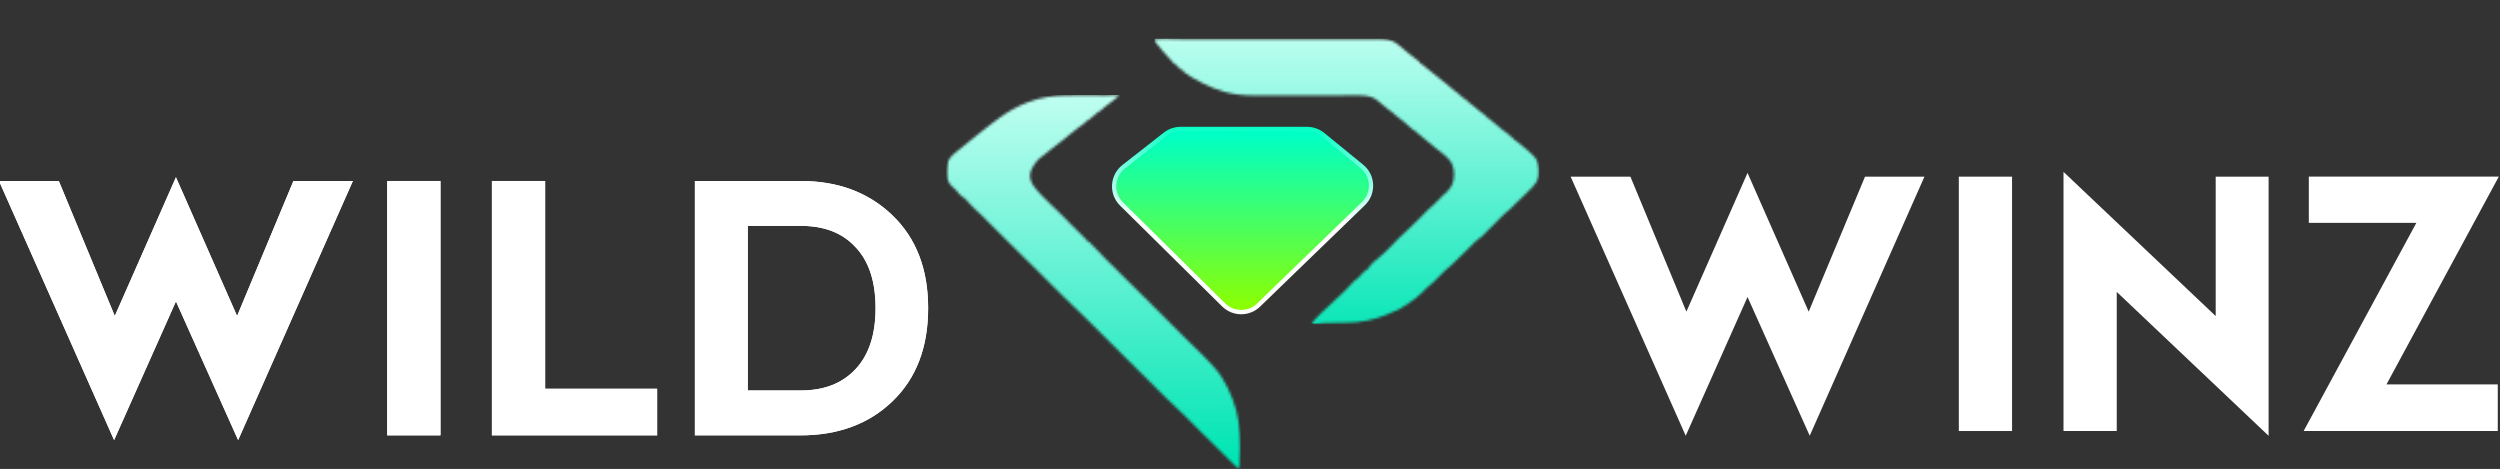
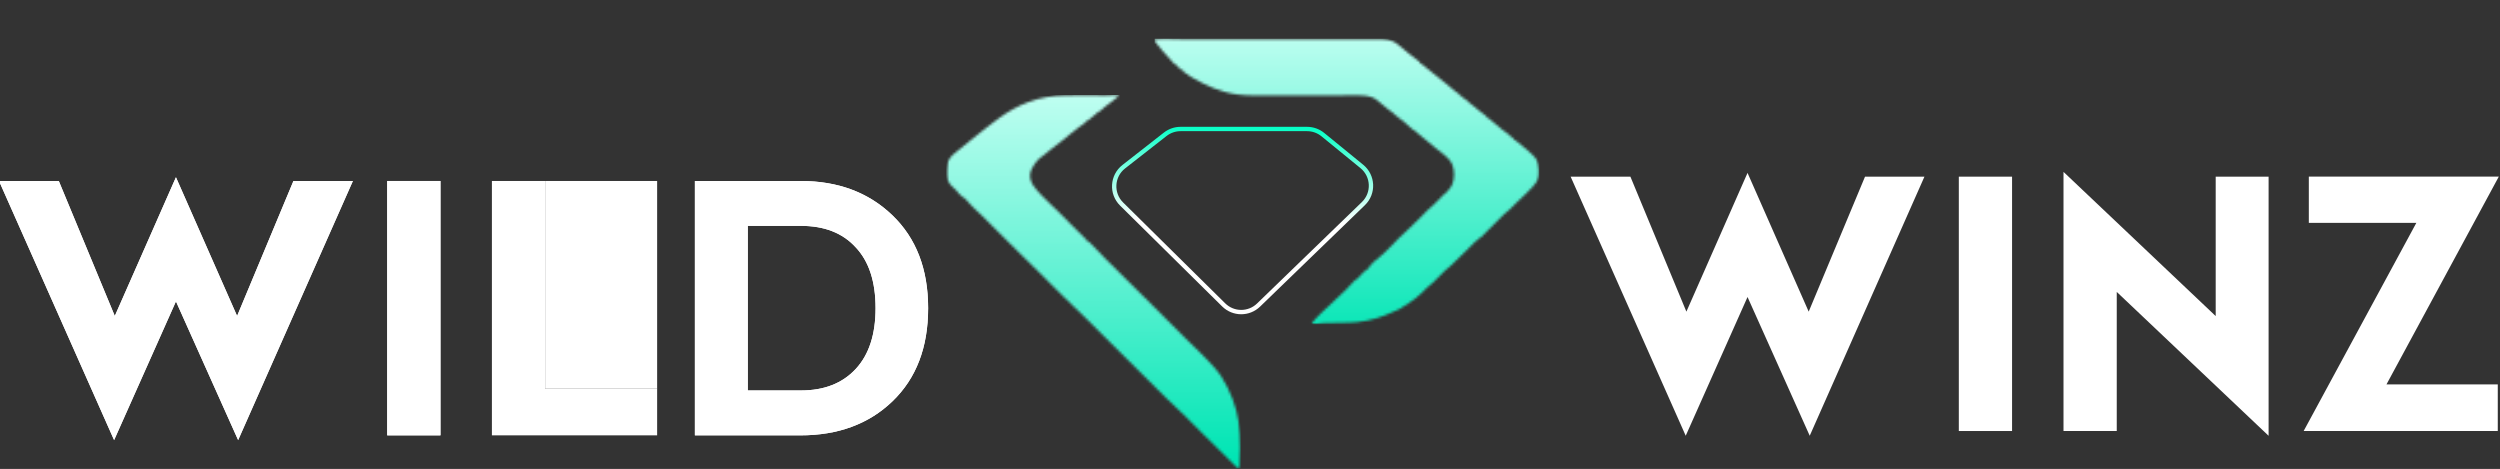
<svg xmlns="http://www.w3.org/2000/svg" width="981" height="184" viewBox="0 0 981 184" fill="none">
  <rect x="0" y="0" width="981" height="184" fill="#333333" stroke="none" />
  <g clip-path="url(#clip0_41_425)">
    <mask id="mask0_41_425" style="mask-type:luminance" maskUnits="userSpaceOnUse" x="451" y="14" width="154" height="115">
      <path d="M451.883 14.789H604.702V128.146H451.883V14.789Z" fill="white" />
    </mask>
    <g mask="url(#mask0_41_425)">
      <mask id="mask1_41_425" style="mask-type:luminance" maskUnits="userSpaceOnUse" x="453" y="15" width="151" height="113">
        <path d="M453.054 15.566C453.034 15.592 453.034 16.067 453.054 16.093C454.151 17.286 455.005 18.615 456.032 19.77C457.097 20.957 458.176 22.131 459.183 23.274C459.691 23.838 460.166 24.487 460.762 25.019C460.878 25.128 461.173 25.109 461.289 25.199C461.815 25.603 462.059 26.219 462.515 26.598C462.662 26.72 462.868 26.656 463.041 26.771C463.182 26.874 463.24 27.195 463.388 27.297C463.465 27.355 463.651 27.259 463.741 27.297C463.799 27.323 463.85 27.606 463.914 27.651C463.998 27.702 464.177 27.612 464.267 27.651C464.505 27.76 464.607 28.401 464.794 28.523C465.294 28.857 465.942 28.966 466.193 29.223C466.206 29.242 466.366 29.576 466.366 29.576C466.995 30.012 467.746 30.391 468.471 30.801C473.356 33.587 479.018 36.218 485.635 37.103C489.288 37.597 493.864 37.456 498.595 37.456C508.364 37.456 515.81 37.456 525.573 37.456C529.726 37.456 535.246 36.988 538.36 38.156C539.855 38.721 541.171 39.978 542.564 41.133C543.206 41.666 543.854 42.199 544.489 42.712C545.196 43.277 545.953 43.777 546.595 44.284C547.333 44.875 547.975 45.715 548.694 46.036C548.752 46.062 548.803 46.344 548.867 46.389C548.951 46.441 549.13 46.344 549.22 46.389C549.272 46.415 549.336 46.697 549.393 46.736C549.47 46.794 549.663 46.697 549.746 46.736C549.791 46.761 549.868 47.044 549.92 47.089C550.254 47.371 550.51 47.487 550.799 47.615C550.985 47.699 551.351 48.193 551.499 48.315C552.552 49.187 553.502 50.188 554.477 50.939C554.548 50.997 554.74 50.901 554.824 50.939C554.882 50.965 554.939 51.247 555.004 51.292C555.081 51.344 555.26 51.254 555.35 51.292C555.401 51.312 555.472 51.6 555.523 51.639C556.249 52.223 556.846 52.711 557.455 53.217C557.802 53.513 558.129 53.789 558.502 54.097C560.453 55.669 562.539 57.517 564.458 58.999C564.799 59.256 565.171 59.417 565.511 59.699C565.659 59.821 565.716 60.097 565.864 60.225C566.044 60.379 566.358 60.398 566.564 60.572C567.957 61.74 569.253 63.081 569.889 64.602C570.768 66.694 570.858 69.973 569.889 72.309C569.491 73.272 569.022 73.869 568.489 74.408C568.335 74.562 568.284 74.773 568.136 74.934C567.61 75.518 567.045 75.922 566.384 76.513C564.831 77.899 563.579 79.619 562.18 80.71C560.556 81.993 559.099 83.546 557.802 84.913C555.004 87.891 551.987 90.464 549.047 93.32C546.364 95.932 543.944 98.8 541.338 100.854C540.144 101.791 538.719 103.004 537.833 104.005C537.557 104.319 537.435 104.73 537.134 105.057C536.877 105.333 536.537 105.68 536.261 105.93C535.914 106.245 535.522 106.341 535.208 106.63C534.29 107.464 533.552 108.555 532.756 109.261C532.473 109.511 532.011 109.678 531.703 109.96C530.529 111.038 529.534 112.354 528.378 113.464C525.804 115.909 523.847 117.764 521.369 120.119C519.905 121.505 517.826 123.251 516.638 124.669C516.035 125.394 516.215 124.983 515.412 126.068C515.329 126.183 514.924 126.286 514.886 126.421C514.764 126.864 515.046 126.799 515.239 126.947C515.727 127.306 517.691 126.832 519.09 126.774C523.757 126.568 528.609 126.806 532.403 126.421C538.321 125.818 542.724 124.207 546.595 122.391C547.667 121.89 548.777 121.518 549.746 120.992C549.939 120.889 550.093 120.575 550.273 120.465C550.542 120.299 550.876 120.286 551.146 120.119C551.332 119.997 551.473 119.721 551.672 119.593C551.935 119.419 552.314 119.4 552.552 119.24C552.988 118.938 553.347 118.502 553.778 118.187C554.214 117.873 554.74 117.648 555.177 117.315C556.942 115.967 558.405 114.375 559.907 112.938C560.639 112.232 561.564 111.552 562.359 110.833C563.977 109.376 565.331 107.74 566.91 106.283C567.713 105.545 568.599 104.942 569.362 104.178C571.269 102.279 573.329 100.289 575.146 98.576C576.545 97.254 578.086 95.547 579.35 94.372C579.478 94.25 579.735 94.315 579.876 94.199C580.178 93.93 580.396 93.493 580.576 93.32C580.704 93.204 580.968 93.269 581.102 93.147C581.86 92.473 582.624 91.619 583.375 90.868C585.743 88.507 587.797 86.319 590.211 84.04C590.955 83.334 591.886 82.693 592.663 81.942C593.427 81.191 594.133 80.421 594.941 79.664C596.155 78.521 597.4 77.398 598.44 76.333C600.307 74.44 602.869 72.258 603.523 70.031C604.043 68.247 603.87 64.685 602.997 62.85C602.445 61.695 601.257 60.649 600.019 59.519C598.286 57.947 596.392 56.522 594.762 55.143C594.627 55.027 594.389 55.091 594.235 54.969C594.107 54.86 594.011 54.572 593.889 54.443C593.568 54.116 593.343 53.846 593.009 53.57C592.862 53.442 592.656 53.513 592.489 53.391C592.342 53.288 592.278 52.98 592.136 52.864C591.199 52.107 590.185 51.433 589.331 50.766C587.502 49.335 585.718 47.788 584.081 46.389C583.94 46.267 583.683 46.325 583.554 46.21C583.413 46.088 583.336 45.825 583.201 45.69C582.906 45.375 582.662 45.093 582.328 44.811C582.181 44.689 581.969 44.753 581.802 44.637C581.654 44.535 581.597 44.227 581.449 44.111C581.301 43.989 581.096 44.053 580.923 43.938C580.781 43.835 580.717 43.527 580.576 43.412C580.422 43.29 580.217 43.354 580.05 43.238C579.902 43.136 579.844 42.821 579.697 42.712C579.626 42.654 579.434 42.751 579.35 42.712C579.292 42.687 579.235 42.404 579.177 42.359C578.329 41.756 577.649 41.217 576.898 40.607C576.263 40.094 575.749 39.529 575.146 39.035C575.011 38.919 574.748 38.958 574.619 38.855C574.472 38.74 574.414 38.451 574.266 38.329C574.119 38.207 573.913 38.278 573.746 38.156C573.599 38.053 573.535 37.752 573.393 37.63C573.246 37.508 573.034 37.572 572.867 37.456C572.719 37.354 572.662 37.046 572.52 36.93C571.776 36.34 570.819 35.653 570.242 35.178C569.42 34.511 568.746 33.888 567.963 33.253C565.614 31.353 563.316 29.479 560.78 27.477C560.248 27.054 559.606 26.54 559.028 26.072C558.675 25.789 558.174 25.385 557.982 25.199C557.699 24.93 557.327 24.865 557.102 24.673C556.961 24.551 557.045 24.307 556.929 24.147C556.833 24.005 556.531 23.916 556.403 23.794C555.806 23.255 555.177 22.825 554.65 22.395C554.188 22.016 553.534 21.612 553.251 21.342C552.905 21.021 552.648 20.867 552.372 20.643C551.55 19.969 550.863 19.372 550.1 18.717C548.835 17.646 547.59 16.619 546.242 16.093C544.175 15.278 541.351 15.393 538.36 15.393C513.686 15.393 488.832 15.393 464.614 15.393C460.807 15.393 456.898 15.124 453.233 15.393C453.034 15.406 453.143 15.451 453.054 15.566Z" fill="white" />
      </mask>
      <g mask="url(#mask1_41_425)">
        <path d="M453.039 15.117V127.3H604.048V15.117H453.039Z" fill="url(#paint0_linear_41_425)" />
      </g>
    </g>
    <mask id="mask2_41_425" style="mask-type:luminance" maskUnits="userSpaceOnUse" x="437" y="49" width="102" height="75">
      <path d="M437.094 49.289H538.973V123.218H437.094V49.289Z" fill="white" />
    </mask>
    <g mask="url(#mask2_41_425)">
      <mask id="mask3_41_425" style="mask-type:luminance" maskUnits="userSpaceOnUse" x="437" y="50" width="101" height="73">
-         <path d="M534.383 65.314L519.08 52.826C517.334 51.401 515.152 50.625 512.899 50.625H463.256C461.073 50.625 458.955 51.357 457.235 52.698L440.963 65.424C436.322 69.049 435.924 75.929 440.116 80.068L480.182 119.651C483.963 123.379 490.029 123.411 493.848 119.721L534.999 79.901C539.203 75.839 538.914 69.011 534.383 65.314Z" fill="white" />
-       </mask>
+         </mask>
      <g mask="url(#mask3_41_425)">
        <path d="M435.93 50.625V123.411H539.208V50.625H435.93Z" fill="url(#paint1_linear_41_425)" />
      </g>
    </g>
    <path d="M534.383 65.307L519.08 52.818C517.334 51.394 515.152 50.617 512.899 50.617H463.256C461.073 50.617 458.955 51.349 457.235 52.69L440.963 65.416C436.322 69.042 435.924 75.921 440.116 80.06L480.182 119.643C483.963 123.371 490.029 123.403 493.848 119.713L534.999 79.893C539.203 75.831 538.914 69.003 534.383 65.307Z" stroke="url(#paint2_linear_41_425)" stroke-width="1.706" stroke-linecap="round" />
    <mask id="mask4_41_425" style="mask-type:luminance" maskUnits="userSpaceOnUse" x="371" y="36" width="118" height="148">
      <path d="M371.367 36.141H488.036V183.78H371.367V36.141Z" fill="white" />
    </mask>
    <g mask="url(#mask4_41_425)">
      <mask id="mask5_41_425" style="mask-type:luminance" maskUnits="userSpaceOnUse" x="371" y="37" width="116" height="148">
        <path d="M418.902 37.451C418.87 37.451 418.844 37.451 418.812 37.451C418.786 37.451 418.754 37.451 418.729 37.451C418.697 37.451 418.664 37.451 418.639 37.451C418.607 37.451 418.581 37.451 418.549 37.451C415.795 37.451 413.202 37.682 410.75 38.112C408.298 38.536 405.987 39.164 403.786 39.967C401.59 40.762 399.504 41.731 397.502 42.842C395.505 43.946 393.599 45.197 391.75 46.557C390.409 47.546 389.112 48.528 387.848 49.509C386.577 50.491 385.332 51.473 384.099 52.461C382.867 53.443 381.641 54.438 380.415 55.433C379.182 56.434 377.944 57.441 376.685 58.468C376.223 58.84 375.755 59.206 375.299 59.572C374.843 59.944 374.407 60.31 373.996 60.676C373.592 61.048 373.219 61.426 372.905 61.812C372.584 62.203 372.321 62.601 372.135 63.018C371.98 63.358 371.839 63.846 371.724 64.417C371.602 64.988 371.512 65.643 371.454 66.317C371.39 66.984 371.371 67.677 371.39 68.319C371.416 68.954 371.48 69.544 371.608 70.026C371.653 70.199 371.717 70.379 371.801 70.571C371.884 70.764 371.98 70.956 372.096 71.155C372.205 71.354 372.321 71.547 372.449 71.746C372.571 71.938 372.706 72.124 372.834 72.304C372.95 72.458 373.078 72.612 373.213 72.753C373.354 72.901 373.495 73.042 373.649 73.183C373.797 73.318 373.951 73.459 374.112 73.607C374.266 73.748 374.426 73.895 374.587 74.049C374.837 74.3 375.087 74.576 375.338 74.858C375.594 75.134 375.851 75.423 376.101 75.705C376.352 75.988 376.602 76.263 376.846 76.52C377.09 76.77 377.327 77.008 377.565 77.207C377.61 77.245 377.661 77.271 377.719 77.297C377.777 77.329 377.841 77.348 377.905 77.374C377.969 77.393 378.033 77.419 378.098 77.444C378.155 77.476 378.213 77.508 378.264 77.553C378.566 77.829 378.855 78.118 379.144 78.42C379.439 78.721 379.722 79.036 380.01 79.35C380.299 79.665 380.588 79.986 380.877 80.3C381.166 80.621 381.461 80.929 381.763 81.231C382.084 81.552 382.411 81.866 382.738 82.174C383.059 82.482 383.38 82.784 383.695 83.079C384.016 83.368 384.317 83.656 384.613 83.932C384.908 84.208 385.184 84.478 385.447 84.734C387.405 86.698 389.279 88.566 391.096 90.382C392.912 92.192 394.677 93.95 396.423 95.683C398.169 97.415 399.902 99.129 401.648 100.849C403.401 102.575 405.166 104.314 406.989 106.098C407.586 106.688 408.183 107.279 408.78 107.869C409.376 108.466 409.973 109.063 410.577 109.666C411.174 110.269 411.771 110.873 412.368 111.476C412.971 112.079 413.568 112.682 414.171 113.279C415.41 114.518 416.662 115.743 417.907 116.963C419.152 118.176 420.398 119.376 421.63 120.563C422.856 121.744 424.069 122.918 425.257 124.067C426.438 125.222 427.599 126.351 428.71 127.468C431.046 129.798 433.396 132.14 435.758 134.489C438.126 136.837 440.508 139.199 442.902 141.567C445.296 143.942 447.71 146.329 450.13 148.735C452.556 151.142 454.989 153.568 457.434 156.013C458.557 157.129 459.771 158.259 461.016 159.42C462.267 160.575 463.545 161.769 464.797 163.014C465.978 164.201 467.281 165.498 468.532 166.755C469.784 168.007 470.991 169.213 471.973 170.195C473.879 172.101 476.062 174.238 478.25 176.382C480.439 178.525 482.641 180.681 484.586 182.632C484.81 182.85 485.022 183.146 485.221 183.415C485.427 183.678 485.626 183.916 485.812 184.031C485.805 184.025 485.927 184.063 486.03 184.108C486.139 184.153 486.229 184.198 486.165 184.204C486.351 184.179 486.421 183.685 486.454 183.049C486.486 182.42 486.479 181.644 486.511 181.053C486.736 177.415 486.73 173.725 486.498 170.291C486.267 166.865 485.805 163.694 485.112 161.089C484.303 158.06 483.116 154.935 481.691 152.079C480.272 149.217 478.616 146.618 476.883 144.628C474.919 142.376 472.859 140.277 470.785 138.236C468.718 136.196 466.632 134.213 464.617 132.198C462.563 130.138 460.451 128.026 458.352 125.934C456.259 123.836 454.173 121.757 452.184 119.761C449.122 116.7 446.002 113.626 442.883 110.552C439.77 107.484 436.656 104.417 433.614 101.375C432.568 100.322 431.553 99.225 430.546 98.153C429.538 97.075 428.53 96.023 427.484 95.067C427.356 94.951 427.208 94.88 427.047 94.803C426.893 94.726 426.739 94.656 426.611 94.54C426.483 94.438 426.373 94.284 426.264 94.123C426.155 93.963 426.04 93.796 425.905 93.668C424.05 91.877 422.24 90.067 420.443 88.251C418.645 86.442 416.861 84.619 415.044 82.809C414.114 81.872 413.067 80.916 411.995 79.909C410.923 78.901 409.813 77.836 408.741 76.681C407.72 75.583 406.565 74.409 405.673 73.106C404.781 71.803 404.152 70.385 404.184 68.8C404.203 67.998 404.466 67.138 404.813 66.362C405.159 65.585 405.589 64.892 405.936 64.423C406.251 64.006 406.565 63.589 406.886 63.204C407.207 62.813 407.534 62.453 407.868 62.145C408.054 61.966 408.266 61.824 408.478 61.69C408.69 61.555 408.901 61.42 409.094 61.266C410.346 60.258 411.617 59.219 412.881 58.205C414.146 57.191 415.404 56.209 416.623 55.317C416.957 55.073 417.252 54.829 417.541 54.598C417.824 54.361 418.093 54.136 418.376 53.912C418.87 53.527 419.358 53.103 419.826 52.705C420.301 52.301 420.757 51.929 421.181 51.633C421.54 51.383 421.829 51.152 422.105 50.921C422.375 50.697 422.631 50.472 422.927 50.234C423.344 49.907 423.774 49.618 424.185 49.336C424.602 49.054 425.006 48.778 425.385 48.483C425.584 48.329 425.751 48.142 425.918 47.95C426.078 47.764 426.245 47.578 426.431 47.437C426.534 47.353 426.662 47.308 426.784 47.257C426.906 47.212 427.028 47.167 427.131 47.084C427.439 46.846 427.734 46.602 428.023 46.371C428.318 46.134 428.601 45.903 428.883 45.685C429.185 45.447 429.48 45.184 429.75 44.934C430.019 44.684 430.263 44.452 430.462 44.279C430.552 44.202 430.674 44.157 430.796 44.112C430.924 44.067 431.053 44.016 431.162 43.933C431.489 43.669 431.778 43.432 432.067 43.201C432.349 42.976 432.625 42.752 432.914 42.527C433.004 42.457 433.081 42.367 433.165 42.277C433.248 42.181 433.331 42.084 433.441 42.007C434.192 41.423 435.039 40.794 435.867 40.166C436.689 39.543 437.497 38.914 438.171 38.324C438.306 38.208 438.524 38.086 438.71 37.964C438.89 37.849 439.044 37.727 439.044 37.624C439.044 37.515 438.993 37.489 438.929 37.483C438.858 37.477 438.768 37.489 438.691 37.451C438.415 37.303 437.561 37.303 436.592 37.342C435.617 37.374 434.532 37.451 433.787 37.451C431.367 37.451 428.395 37.413 425.655 37.4C422.914 37.38 420.404 37.38 418.902 37.451Z" fill="white" />
      </mask>
      <g mask="url(#mask5_41_425)">
        <path d="M371.367 37.305V183.782H486.733V37.305H371.367Z" fill="url(#paint3_linear_41_425)" />
        <path d="M371.367 37.305V183.782H486.733V37.305H371.367Z" fill="url(#paint4_linear_41_425)" />
      </g>
    </g>
    <path d="M272.672 170.832V71.016H314.195C328.843 71.016 340.846 75.508 350.185 84.492C359.538 93.477 364.204 105.625 364.204 120.924C364.204 136.313 359.538 148.499 350.185 157.484C340.93 166.378 328.881 170.832 314.054 170.832H272.672ZM314.324 88.631H293.43V153.216H314.324C323.4 153.216 330.55 150.412 335.762 144.809C340.974 139.207 343.574 131.243 343.574 120.924C343.574 110.515 340.974 102.551 335.762 97.038C330.64 91.429 323.49 88.631 314.324 88.631Z" fill="white" />
    <path d="M272.672 170.832V71.016H314.195C328.843 71.016 340.846 75.508 350.185 84.492C359.538 93.477 364.204 105.625 364.204 120.924C364.204 136.313 359.538 148.499 350.185 157.484C340.93 166.378 328.881 170.832 314.054 170.832H272.672ZM314.324 88.631H293.43V153.216H314.324C323.4 153.216 330.55 150.412 335.762 144.809C340.974 139.207 343.574 131.243 343.574 120.924C343.574 110.515 340.974 102.551 335.762 97.038C330.64 91.429 323.49 88.631 314.324 88.631Z" fill="white" />
    <path d="M213.917 71.016V152.549H257.86V170.832H193.023V71.016H213.917Z" fill="white" />
-     <path d="M213.917 71.016V152.549H257.86V170.832H193.023V71.016H213.917Z" fill="white" />
+     <path d="M213.917 71.016V152.549H257.86V170.832V71.016H213.917Z" fill="white" />
    <path d="M172.839 170.832H151.945V71.016H172.839V170.832Z" fill="white" />
    <path d="M172.839 170.832H151.945V71.016H172.839V170.832Z" fill="white" />
    <path d="M69.043 69.555L93.037 124L115.143 71.018H138.469L93.447 172.695L69.043 118.256L44.773 172.695L-0.383 71.018H23.072L45.043 124L69.043 69.555Z" fill="white" />
    <path d="M69.043 69.555L93.037 124L115.143 71.018H138.469L93.447 172.695L69.043 118.256L44.773 172.695L-0.383 71.018H23.072L45.043 124L69.043 69.555Z" fill="white" />
    <path d="M980.531 69.305L936.453 150.838H980.127V169.115H903.961L948.174 87.453H905.983V69.305H980.531Z" fill="white" />
    <path d="M809.719 67.445L869.439 124.028V69.313H890.198V171.003L830.612 114.549V169.136H809.719V67.445Z" fill="white" />
    <path d="M789.534 169.13H768.641V69.32H789.534V169.13Z" fill="white" />
    <path d="M685.732 67.844L709.732 122.289L731.838 69.313H755.158L710.136 170.991L685.732 116.545L661.475 170.991L616.312 69.313H639.767L661.738 122.289L685.732 67.844Z" fill="white" />
  </g>
  <defs>
    <linearGradient id="paint0_linear_41_425" x1="487.742" y1="15.115" x2="487.742" y2="127.303" gradientUnits="userSpaceOnUse">
      <stop stop-color="#BBFEF0" />
      <stop offset="0.004" stop-color="#BAFEEF" />
      <stop offset="0.008" stop-color="#B9FEEF" />
      <stop offset="0.012" stop-color="#B9FEEF" />
      <stop offset="0.016" stop-color="#B8FDEF" />
      <stop offset="0.02" stop-color="#B7FDEE" />
      <stop offset="0.023" stop-color="#B7FDEE" />
      <stop offset="0.027" stop-color="#B6FDEE" />
      <stop offset="0.031" stop-color="#B5FDEE" />
      <stop offset="0.035" stop-color="#B5FDEE" />
      <stop offset="0.039" stop-color="#B4FDED" />
      <stop offset="0.043" stop-color="#B3FDED" />
      <stop offset="0.047" stop-color="#B3FDED" />
      <stop offset="0.051" stop-color="#B2FDED" />
      <stop offset="0.055" stop-color="#B1FCED" />
      <stop offset="0.059" stop-color="#B1FCEC" />
      <stop offset="0.062" stop-color="#B0FCEC" />
      <stop offset="0.066" stop-color="#AFFCEC" />
      <stop offset="0.07" stop-color="#AEFCEC" />
      <stop offset="0.074" stop-color="#AEFCEB" />
      <stop offset="0.078" stop-color="#ADFCEB" />
      <stop offset="0.082" stop-color="#ACFCEB" />
      <stop offset="0.086" stop-color="#ACFCEB" />
      <stop offset="0.09" stop-color="#ABFCEB" />
      <stop offset="0.094" stop-color="#AAFCEA" />
      <stop offset="0.098" stop-color="#AAFBEA" />
      <stop offset="0.102" stop-color="#A9FBEA" />
      <stop offset="0.105" stop-color="#A8FBEA" />
      <stop offset="0.109" stop-color="#A8FBEA" />
      <stop offset="0.113" stop-color="#A7FBE9" />
      <stop offset="0.117" stop-color="#A6FBE9" />
      <stop offset="0.121" stop-color="#A6FBE9" />
      <stop offset="0.125" stop-color="#A5FBE9" />
      <stop offset="0.129" stop-color="#A4FBE8" />
      <stop offset="0.133" stop-color="#A4FBE8" />
      <stop offset="0.137" stop-color="#A3FBE8" />
      <stop offset="0.141" stop-color="#A2FAE8" />
      <stop offset="0.145" stop-color="#A2FAE8" />
      <stop offset="0.148" stop-color="#A1FAE7" />
      <stop offset="0.152" stop-color="#A0FAE7" />
      <stop offset="0.156" stop-color="#A0FAE7" />
      <stop offset="0.16" stop-color="#9FFAE7" />
      <stop offset="0.164" stop-color="#9EFAE6" />
      <stop offset="0.168" stop-color="#9DFAE6" />
      <stop offset="0.172" stop-color="#9DFAE6" />
      <stop offset="0.176" stop-color="#9CFAE6" />
      <stop offset="0.18" stop-color="#9BF9E6" />
      <stop offset="0.184" stop-color="#9BF9E5" />
      <stop offset="0.188" stop-color="#9AF9E5" />
      <stop offset="0.191" stop-color="#99F9E5" />
      <stop offset="0.195" stop-color="#99F9E5" />
      <stop offset="0.199" stop-color="#98F9E5" />
      <stop offset="0.203" stop-color="#97F9E4" />
      <stop offset="0.207" stop-color="#97F9E4" />
      <stop offset="0.211" stop-color="#96F9E4" />
      <stop offset="0.215" stop-color="#95F9E4" />
      <stop offset="0.219" stop-color="#95F9E3" />
      <stop offset="0.223" stop-color="#94F8E3" />
      <stop offset="0.227" stop-color="#93F8E3" />
      <stop offset="0.23" stop-color="#93F8E3" />
      <stop offset="0.234" stop-color="#92F8E3" />
      <stop offset="0.238" stop-color="#91F8E2" />
      <stop offset="0.242" stop-color="#91F8E2" />
      <stop offset="0.246" stop-color="#90F8E2" />
      <stop offset="0.25" stop-color="#8FF8E2" />
      <stop offset="0.254" stop-color="#8FF8E2" />
      <stop offset="0.258" stop-color="#8EF8E1" />
      <stop offset="0.262" stop-color="#8DF7E1" />
      <stop offset="0.266" stop-color="#8DF7E1" />
      <stop offset="0.27" stop-color="#8CF7E1" />
      <stop offset="0.273" stop-color="#8BF7E0" />
      <stop offset="0.277" stop-color="#8AF7E0" />
      <stop offset="0.281" stop-color="#8AF7E0" />
      <stop offset="0.285" stop-color="#89F7E0" />
      <stop offset="0.289" stop-color="#88F7E0" />
      <stop offset="0.293" stop-color="#88F7DF" />
      <stop offset="0.297" stop-color="#87F7DF" />
      <stop offset="0.301" stop-color="#86F7DF" />
      <stop offset="0.305" stop-color="#86F6DF" />
      <stop offset="0.309" stop-color="#85F6DE" />
      <stop offset="0.312" stop-color="#84F6DE" />
      <stop offset="0.316" stop-color="#84F6DE" />
      <stop offset="0.32" stop-color="#83F6DE" />
      <stop offset="0.324" stop-color="#82F6DE" />
      <stop offset="0.328" stop-color="#82F6DD" />
      <stop offset="0.332" stop-color="#81F6DD" />
      <stop offset="0.336" stop-color="#80F6DD" />
      <stop offset="0.34" stop-color="#80F6DD" />
      <stop offset="0.344" stop-color="#7FF6DD" />
      <stop offset="0.348" stop-color="#7EF5DC" />
      <stop offset="0.352" stop-color="#7EF5DC" />
      <stop offset="0.355" stop-color="#7DF5DC" />
      <stop offset="0.359" stop-color="#7CF5DC" />
      <stop offset="0.363" stop-color="#7CF5DB" />
      <stop offset="0.367" stop-color="#7BF5DB" />
      <stop offset="0.371" stop-color="#7AF5DB" />
      <stop offset="0.375" stop-color="#79F5DB" />
      <stop offset="0.379" stop-color="#79F5DB" />
      <stop offset="0.383" stop-color="#78F5DA" />
      <stop offset="0.387" stop-color="#77F4DA" />
      <stop offset="0.391" stop-color="#77F4DA" />
      <stop offset="0.395" stop-color="#76F4DA" />
      <stop offset="0.398" stop-color="#75F4DA" />
      <stop offset="0.402" stop-color="#75F4D9" />
      <stop offset="0.406" stop-color="#74F4D9" />
      <stop offset="0.41" stop-color="#73F4D9" />
      <stop offset="0.414" stop-color="#73F4D9" />
      <stop offset="0.418" stop-color="#72F4D8" />
      <stop offset="0.422" stop-color="#71F4D8" />
      <stop offset="0.426" stop-color="#71F4D8" />
      <stop offset="0.43" stop-color="#70F3D8" />
      <stop offset="0.434" stop-color="#6FF3D8" />
      <stop offset="0.438" stop-color="#6FF3D7" />
      <stop offset="0.441" stop-color="#6EF3D7" />
      <stop offset="0.445" stop-color="#6DF3D7" />
      <stop offset="0.449" stop-color="#6DF3D7" />
      <stop offset="0.453" stop-color="#6CF3D7" />
      <stop offset="0.457" stop-color="#6BF3D6" />
      <stop offset="0.461" stop-color="#6BF3D6" />
      <stop offset="0.465" stop-color="#6AF3D6" />
      <stop offset="0.469" stop-color="#69F3D6" />
      <stop offset="0.473" stop-color="#68F2D5" />
      <stop offset="0.477" stop-color="#68F2D5" />
      <stop offset="0.48" stop-color="#67F2D5" />
      <stop offset="0.484" stop-color="#66F2D5" />
      <stop offset="0.488" stop-color="#66F2D5" />
      <stop offset="0.492" stop-color="#65F2D4" />
      <stop offset="0.496" stop-color="#64F2D4" />
      <stop offset="0.5" stop-color="#64F2D4" />
      <stop offset="0.504" stop-color="#63F2D4" />
      <stop offset="0.508" stop-color="#62F2D3" />
      <stop offset="0.512" stop-color="#62F1D3" />
      <stop offset="0.516" stop-color="#61F1D3" />
      <stop offset="0.52" stop-color="#60F1D3" />
      <stop offset="0.523" stop-color="#60F1D3" />
      <stop offset="0.527" stop-color="#5FF1D2" />
      <stop offset="0.531" stop-color="#5EF1D2" />
      <stop offset="0.535" stop-color="#5EF1D2" />
      <stop offset="0.539" stop-color="#5DF1D2" />
      <stop offset="0.543" stop-color="#5CF1D2" />
      <stop offset="0.547" stop-color="#5CF1D1" />
      <stop offset="0.551" stop-color="#5BF1D1" />
      <stop offset="0.555" stop-color="#5AF0D1" />
      <stop offset="0.559" stop-color="#5AF0D1" />
      <stop offset="0.562" stop-color="#59F0D0" />
      <stop offset="0.566" stop-color="#58F0D0" />
      <stop offset="0.57" stop-color="#57F0D0" />
      <stop offset="0.574" stop-color="#57F0D0" />
      <stop offset="0.578" stop-color="#56F0D0" />
      <stop offset="0.582" stop-color="#55F0CF" />
      <stop offset="0.586" stop-color="#55F0CF" />
      <stop offset="0.59" stop-color="#54F0CF" />
      <stop offset="0.594" stop-color="#53F0CF" />
      <stop offset="0.598" stop-color="#53F0CE" />
      <stop offset="0.602" stop-color="#52EFCE" />
      <stop offset="0.605" stop-color="#51EFCE" />
      <stop offset="0.609" stop-color="#51EFCE" />
      <stop offset="0.613" stop-color="#50EFCE" />
      <stop offset="0.617" stop-color="#4FEFCD" />
      <stop offset="0.621" stop-color="#4FEFCD" />
      <stop offset="0.625" stop-color="#4EEFCD" />
      <stop offset="0.629" stop-color="#4DEFCD" />
      <stop offset="0.633" stop-color="#4DEFCD" />
      <stop offset="0.637" stop-color="#4CEFCC" />
      <stop offset="0.641" stop-color="#4BEFCC" />
      <stop offset="0.645" stop-color="#4BEECC" />
      <stop offset="0.648" stop-color="#4AEECC" />
      <stop offset="0.652" stop-color="#49EECB" />
      <stop offset="0.656" stop-color="#48EECB" />
      <stop offset="0.66" stop-color="#48EECB" />
      <stop offset="0.664" stop-color="#47EECB" />
      <stop offset="0.668" stop-color="#46EECB" />
      <stop offset="0.672" stop-color="#46EECA" />
      <stop offset="0.676" stop-color="#45EECA" />
      <stop offset="0.68" stop-color="#44EECA" />
      <stop offset="0.684" stop-color="#44EECA" />
      <stop offset="0.688" stop-color="#43EEC9" />
      <stop offset="0.691" stop-color="#42EDC9" />
      <stop offset="0.695" stop-color="#42EDC9" />
      <stop offset="0.699" stop-color="#41EDC9" />
      <stop offset="0.703" stop-color="#40EDC9" />
      <stop offset="0.707" stop-color="#40EDC8" />
      <stop offset="0.711" stop-color="#3FEDC8" />
      <stop offset="0.715" stop-color="#3EEDC8" />
      <stop offset="0.719" stop-color="#3EEDC8" />
      <stop offset="0.723" stop-color="#3DEDC8" />
      <stop offset="0.727" stop-color="#3CEDC7" />
      <stop offset="0.73" stop-color="#3CEDC7" />
      <stop offset="0.734" stop-color="#3BECC7" />
      <stop offset="0.738" stop-color="#3AECC7" />
      <stop offset="0.742" stop-color="#39ECC6" />
      <stop offset="0.746" stop-color="#39ECC6" />
      <stop offset="0.75" stop-color="#38ECC6" />
      <stop offset="0.754" stop-color="#37ECC6" />
      <stop offset="0.758" stop-color="#37ECC6" />
      <stop offset="0.762" stop-color="#36ECC5" />
      <stop offset="0.766" stop-color="#35ECC5" />
      <stop offset="0.77" stop-color="#35ECC5" />
      <stop offset="0.773" stop-color="#34ECC5" />
      <stop offset="0.777" stop-color="#33ECC4" />
      <stop offset="0.781" stop-color="#33EBC4" />
      <stop offset="0.785" stop-color="#32EBC4" />
      <stop offset="0.789" stop-color="#31EBC4" />
      <stop offset="0.793" stop-color="#31EBC4" />
      <stop offset="0.797" stop-color="#30EBC3" />
      <stop offset="0.801" stop-color="#2FEBC3" />
      <stop offset="0.805" stop-color="#2FEBC3" />
      <stop offset="0.809" stop-color="#2EEBC3" />
      <stop offset="0.812" stop-color="#2DEBC2" />
      <stop offset="0.816" stop-color="#2DEBC2" />
      <stop offset="0.82" stop-color="#2CEBC2" />
      <stop offset="0.824" stop-color="#2BEAC2" />
      <stop offset="0.828" stop-color="#2AEAC2" />
      <stop offset="0.832" stop-color="#2AEAC1" />
      <stop offset="0.836" stop-color="#29EAC1" />
      <stop offset="0.84" stop-color="#28EAC1" />
      <stop offset="0.844" stop-color="#28EAC1" />
      <stop offset="0.848" stop-color="#27EAC1" />
      <stop offset="0.852" stop-color="#26EAC0" />
      <stop offset="0.855" stop-color="#26EAC0" />
      <stop offset="0.859" stop-color="#25EAC0" />
      <stop offset="0.863" stop-color="#24EAC0" />
      <stop offset="0.867" stop-color="#24EABF" />
      <stop offset="0.871" stop-color="#23E9BF" />
      <stop offset="0.875" stop-color="#22E9BF" />
      <stop offset="0.879" stop-color="#22E9BF" />
      <stop offset="0.883" stop-color="#21E9BF" />
      <stop offset="0.887" stop-color="#20E9BE" />
      <stop offset="0.891" stop-color="#20E9BE" />
      <stop offset="0.895" stop-color="#1FE9BE" />
      <stop offset="0.898" stop-color="#1EE9BE" />
      <stop offset="0.902" stop-color="#1EE9BD" />
      <stop offset="0.906" stop-color="#1DE9BD" />
      <stop offset="0.91" stop-color="#1CE9BD" />
      <stop offset="0.914" stop-color="#1BE8BD" />
      <stop offset="0.918" stop-color="#1BE8BD" />
      <stop offset="0.922" stop-color="#1AE8BC" />
      <stop offset="0.926" stop-color="#19E8BC" />
      <stop offset="0.93" stop-color="#19E8BC" />
      <stop offset="0.934" stop-color="#18E8BC" />
      <stop offset="0.938" stop-color="#17E8BC" />
      <stop offset="0.941" stop-color="#17E8BB" />
      <stop offset="0.945" stop-color="#16E8BB" />
      <stop offset="0.949" stop-color="#15E8BB" />
      <stop offset="0.953" stop-color="#15E8BB" />
      <stop offset="0.957" stop-color="#14E8BA" />
      <stop offset="0.961" stop-color="#13E7BA" />
      <stop offset="0.965" stop-color="#13E7BA" />
      <stop offset="0.969" stop-color="#12E7BA" />
      <stop offset="0.973" stop-color="#11E7BA" />
      <stop offset="0.977" stop-color="#11E7B9" />
      <stop offset="0.98" stop-color="#10E7B9" />
      <stop offset="0.984" stop-color="#0FE7B9" />
      <stop offset="0.988" stop-color="#0FE7B9" />
      <stop offset="0.992" stop-color="#0EE7B8" />
      <stop offset="0.996" stop-color="#0DE7B8" />
      <stop offset="1" stop-color="#0DE7B8" />
    </linearGradient>
    <linearGradient id="paint1_linear_41_425" x1="487.57" y1="50.623" x2="487.57" y2="123.412" gradientUnits="userSpaceOnUse">
      <stop stop-color="#00FFC5" />
      <stop offset="0.031" stop-color="#00FFC5" />
      <stop offset="0.035" stop-color="#01FFC4" />
      <stop offset="0.039" stop-color="#02FFC3" />
      <stop offset="0.043" stop-color="#02FFC2" />
      <stop offset="0.047" stop-color="#03FFC1" />
      <stop offset="0.051" stop-color="#03FFC0" />
      <stop offset="0.055" stop-color="#04FFC0" />
      <stop offset="0.059" stop-color="#04FFBF" />
      <stop offset="0.062" stop-color="#05FFBE" />
      <stop offset="0.066" stop-color="#06FFBD" />
      <stop offset="0.07" stop-color="#06FFBC" />
      <stop offset="0.074" stop-color="#07FFBC" />
      <stop offset="0.078" stop-color="#07FFBB" />
      <stop offset="0.082" stop-color="#08FFBA" />
      <stop offset="0.086" stop-color="#09FFB9" />
      <stop offset="0.09" stop-color="#09FFB8" />
      <stop offset="0.094" stop-color="#0AFFB8" />
      <stop offset="0.098" stop-color="#0AFFB7" />
      <stop offset="0.102" stop-color="#0BFFB6" />
      <stop offset="0.105" stop-color="#0BFFB5" />
      <stop offset="0.109" stop-color="#0CFFB4" />
      <stop offset="0.113" stop-color="#0DFFB3" />
      <stop offset="0.117" stop-color="#0DFFB3" />
      <stop offset="0.121" stop-color="#0EFFB2" />
      <stop offset="0.125" stop-color="#0EFFB1" />
      <stop offset="0.129" stop-color="#0FFFB0" />
      <stop offset="0.133" stop-color="#10FFAF" />
      <stop offset="0.137" stop-color="#10FFAF" />
      <stop offset="0.141" stop-color="#11FFAE" />
      <stop offset="0.145" stop-color="#11FFAD" />
      <stop offset="0.148" stop-color="#12FFAC" />
      <stop offset="0.152" stop-color="#12FFAB" />
      <stop offset="0.156" stop-color="#13FFAB" />
      <stop offset="0.16" stop-color="#14FFAA" />
      <stop offset="0.164" stop-color="#14FFA9" />
      <stop offset="0.168" stop-color="#15FFA8" />
      <stop offset="0.172" stop-color="#15FFA7" />
      <stop offset="0.176" stop-color="#16FFA6" />
      <stop offset="0.18" stop-color="#16FFA6" />
      <stop offset="0.184" stop-color="#17FFA5" />
      <stop offset="0.188" stop-color="#18FFA4" />
      <stop offset="0.191" stop-color="#18FFA3" />
      <stop offset="0.195" stop-color="#19FFA2" />
      <stop offset="0.199" stop-color="#19FFA2" />
      <stop offset="0.203" stop-color="#1AFFA1" />
      <stop offset="0.207" stop-color="#1BFFA0" />
      <stop offset="0.211" stop-color="#1BFF9F" />
      <stop offset="0.215" stop-color="#1CFF9E" />
      <stop offset="0.219" stop-color="#1CFF9D" />
      <stop offset="0.223" stop-color="#1DFF9D" />
      <stop offset="0.227" stop-color="#1DFF9C" />
      <stop offset="0.23" stop-color="#1EFF9B" />
      <stop offset="0.234" stop-color="#1FFF9A" />
      <stop offset="0.238" stop-color="#1FFF99" />
      <stop offset="0.242" stop-color="#20FF99" />
      <stop offset="0.246" stop-color="#20FF98" />
      <stop offset="0.25" stop-color="#21FF97" />
      <stop offset="0.254" stop-color="#22FF96" />
      <stop offset="0.258" stop-color="#22FF95" />
      <stop offset="0.262" stop-color="#23FF95" />
      <stop offset="0.266" stop-color="#23FF94" />
      <stop offset="0.27" stop-color="#24FF93" />
      <stop offset="0.273" stop-color="#24FF92" />
      <stop offset="0.277" stop-color="#25FF91" />
      <stop offset="0.281" stop-color="#26FF90" />
      <stop offset="0.285" stop-color="#26FF90" />
      <stop offset="0.289" stop-color="#27FF8F" />
      <stop offset="0.293" stop-color="#27FF8E" />
      <stop offset="0.297" stop-color="#28FF8D" />
      <stop offset="0.301" stop-color="#28FF8C" />
      <stop offset="0.305" stop-color="#29FF8C" />
      <stop offset="0.309" stop-color="#2AFF8B" />
      <stop offset="0.312" stop-color="#2AFF8A" />
      <stop offset="0.316" stop-color="#2BFF89" />
      <stop offset="0.32" stop-color="#2BFF88" />
      <stop offset="0.324" stop-color="#2CFF88" />
      <stop offset="0.328" stop-color="#2DFF87" />
      <stop offset="0.332" stop-color="#2DFF86" />
      <stop offset="0.336" stop-color="#2EFF85" />
      <stop offset="0.34" stop-color="#2EFF84" />
      <stop offset="0.344" stop-color="#2FFF83" />
      <stop offset="0.348" stop-color="#2FFF83" />
      <stop offset="0.352" stop-color="#30FF82" />
      <stop offset="0.355" stop-color="#31FF81" />
      <stop offset="0.359" stop-color="#31FF80" />
      <stop offset="0.363" stop-color="#32FF7F" />
      <stop offset="0.367" stop-color="#32FF7F" />
      <stop offset="0.371" stop-color="#33FF7E" />
      <stop offset="0.375" stop-color="#34FF7D" />
      <stop offset="0.379" stop-color="#34FF7C" />
      <stop offset="0.383" stop-color="#35FF7B" />
      <stop offset="0.387" stop-color="#35FF7B" />
      <stop offset="0.391" stop-color="#36FF7A" />
      <stop offset="0.395" stop-color="#36FF79" />
      <stop offset="0.398" stop-color="#37FF78" />
      <stop offset="0.402" stop-color="#38FF77" />
      <stop offset="0.406" stop-color="#38FF76" />
      <stop offset="0.41" stop-color="#39FF76" />
      <stop offset="0.414" stop-color="#39FF75" />
      <stop offset="0.418" stop-color="#3AFF74" />
      <stop offset="0.422" stop-color="#3BFF73" />
      <stop offset="0.426" stop-color="#3BFF72" />
      <stop offset="0.43" stop-color="#3CFF72" />
      <stop offset="0.434" stop-color="#3CFF71" />
      <stop offset="0.438" stop-color="#3DFF70" />
      <stop offset="0.441" stop-color="#3DFF6F" />
      <stop offset="0.445" stop-color="#3EFF6E" />
      <stop offset="0.449" stop-color="#3FFF6E" />
      <stop offset="0.453" stop-color="#3FFF6D" />
      <stop offset="0.457" stop-color="#40FF6C" />
      <stop offset="0.461" stop-color="#40FF6B" />
      <stop offset="0.465" stop-color="#41FF6A" />
      <stop offset="0.469" stop-color="#41FF69" />
      <stop offset="0.473" stop-color="#42FF69" />
      <stop offset="0.477" stop-color="#43FF68" />
      <stop offset="0.48" stop-color="#43FF67" />
      <stop offset="0.484" stop-color="#44FF66" />
      <stop offset="0.488" stop-color="#44FF65" />
      <stop offset="0.492" stop-color="#45FF65" />
      <stop offset="0.496" stop-color="#46FF64" />
      <stop offset="0.5" stop-color="#46FF63" />
      <stop offset="0.504" stop-color="#47FF62" />
      <stop offset="0.508" stop-color="#47FF61" />
      <stop offset="0.512" stop-color="#48FF61" />
      <stop offset="0.516" stop-color="#48FF60" />
      <stop offset="0.52" stop-color="#49FF5F" />
      <stop offset="0.523" stop-color="#4AFF5E" />
      <stop offset="0.527" stop-color="#4AFF5D" />
      <stop offset="0.531" stop-color="#4BFF5C" />
      <stop offset="0.535" stop-color="#4BFF5C" />
      <stop offset="0.539" stop-color="#4CFF5B" />
      <stop offset="0.543" stop-color="#4CFF5A" />
      <stop offset="0.547" stop-color="#4DFF59" />
      <stop offset="0.551" stop-color="#4EFF58" />
      <stop offset="0.555" stop-color="#4EFF58" />
      <stop offset="0.559" stop-color="#4FFF57" />
      <stop offset="0.562" stop-color="#4FFF56" />
      <stop offset="0.566" stop-color="#50FF55" />
      <stop offset="0.57" stop-color="#51FF54" />
      <stop offset="0.574" stop-color="#51FF54" />
      <stop offset="0.578" stop-color="#52FF53" />
      <stop offset="0.582" stop-color="#52FF52" />
      <stop offset="0.586" stop-color="#53FF51" />
      <stop offset="0.59" stop-color="#53FF50" />
      <stop offset="0.594" stop-color="#54FF4F" />
      <stop offset="0.598" stop-color="#55FF4F" />
      <stop offset="0.602" stop-color="#55FF4E" />
      <stop offset="0.605" stop-color="#56FF4D" />
      <stop offset="0.609" stop-color="#56FF4C" />
      <stop offset="0.613" stop-color="#57FF4B" />
      <stop offset="0.617" stop-color="#57FF4B" />
      <stop offset="0.621" stop-color="#58FF4A" />
      <stop offset="0.625" stop-color="#59FF49" />
      <stop offset="0.629" stop-color="#59FF48" />
      <stop offset="0.633" stop-color="#5AFF47" />
      <stop offset="0.637" stop-color="#5AFF47" />
      <stop offset="0.641" stop-color="#5BFF46" />
      <stop offset="0.645" stop-color="#5CFF45" />
      <stop offset="0.648" stop-color="#5CFF44" />
      <stop offset="0.652" stop-color="#5DFF43" />
      <stop offset="0.656" stop-color="#5DFF42" />
      <stop offset="0.66" stop-color="#5EFF42" />
      <stop offset="0.664" stop-color="#5EFF41" />
      <stop offset="0.668" stop-color="#5FFF40" />
      <stop offset="0.672" stop-color="#60FF3F" />
      <stop offset="0.676" stop-color="#60FF3E" />
      <stop offset="0.68" stop-color="#61FF3E" />
      <stop offset="0.684" stop-color="#61FF3D" />
      <stop offset="0.688" stop-color="#62FF3C" />
      <stop offset="0.691" stop-color="#62FF3B" />
      <stop offset="0.695" stop-color="#63FF3A" />
      <stop offset="0.699" stop-color="#64FF3A" />
      <stop offset="0.703" stop-color="#64FF39" />
      <stop offset="0.707" stop-color="#65FF38" />
      <stop offset="0.711" stop-color="#65FF37" />
      <stop offset="0.715" stop-color="#66FF36" />
      <stop offset="0.719" stop-color="#67FF36" />
      <stop offset="0.723" stop-color="#67FF35" />
      <stop offset="0.727" stop-color="#68FF34" />
      <stop offset="0.73" stop-color="#68FF33" />
      <stop offset="0.734" stop-color="#69FF32" />
      <stop offset="0.738" stop-color="#69FF31" />
      <stop offset="0.742" stop-color="#6AFF31" />
      <stop offset="0.746" stop-color="#6BFF30" />
      <stop offset="0.75" stop-color="#6BFF2F" />
      <stop offset="0.754" stop-color="#6CFF2E" />
      <stop offset="0.758" stop-color="#6CFF2D" />
      <stop offset="0.762" stop-color="#6DFF2D" />
      <stop offset="0.766" stop-color="#6DFF2C" />
      <stop offset="0.77" stop-color="#6EFF2B" />
      <stop offset="0.773" stop-color="#6FFF2A" />
      <stop offset="0.777" stop-color="#6FFF29" />
      <stop offset="0.781" stop-color="#70FF29" />
      <stop offset="0.785" stop-color="#70FF28" />
      <stop offset="0.789" stop-color="#71FF27" />
      <stop offset="0.793" stop-color="#72FF26" />
      <stop offset="0.797" stop-color="#72FF25" />
      <stop offset="0.801" stop-color="#73FF24" />
      <stop offset="0.805" stop-color="#73FF24" />
      <stop offset="0.809" stop-color="#74FF23" />
      <stop offset="0.812" stop-color="#74FF22" />
      <stop offset="0.816" stop-color="#75FF21" />
      <stop offset="0.82" stop-color="#76FF20" />
      <stop offset="0.824" stop-color="#76FF20" />
      <stop offset="0.828" stop-color="#77FF1F" />
      <stop offset="0.832" stop-color="#77FF1E" />
      <stop offset="0.836" stop-color="#78FF1D" />
      <stop offset="0.84" stop-color="#78FF1C" />
      <stop offset="0.844" stop-color="#79FF1C" />
      <stop offset="0.848" stop-color="#7AFF1B" />
      <stop offset="0.852" stop-color="#7AFF1A" />
      <stop offset="0.855" stop-color="#7BFF19" />
      <stop offset="0.859" stop-color="#7BFF18" />
      <stop offset="0.863" stop-color="#7CFF18" />
      <stop offset="0.867" stop-color="#7DFF17" />
      <stop offset="0.871" stop-color="#7DFF16" />
      <stop offset="0.875" stop-color="#7EFF15" />
      <stop offset="0.879" stop-color="#7EFF14" />
      <stop offset="0.883" stop-color="#7FFF13" />
      <stop offset="0.887" stop-color="#7FFF13" />
      <stop offset="0.891" stop-color="#80FF12" />
      <stop offset="0.895" stop-color="#81FF11" />
      <stop offset="0.898" stop-color="#81FF10" />
      <stop offset="0.902" stop-color="#82FF0F" />
      <stop offset="0.906" stop-color="#82FF0F" />
      <stop offset="0.91" stop-color="#83FF0E" />
      <stop offset="0.914" stop-color="#83FF0D" />
      <stop offset="0.918" stop-color="#84FF0C" />
      <stop offset="0.922" stop-color="#85FF0B" />
      <stop offset="0.926" stop-color="#85FF0B" />
      <stop offset="0.93" stop-color="#86FF0A" />
      <stop offset="0.934" stop-color="#86FF09" />
      <stop offset="0.938" stop-color="#87FF08" />
      <stop offset="0.941" stop-color="#88FF07" />
      <stop offset="0.945" stop-color="#88FF06" />
      <stop offset="0.949" stop-color="#89FF06" />
      <stop offset="0.953" stop-color="#89FF05" />
      <stop offset="0.957" stop-color="#8AFF04" />
      <stop offset="0.961" stop-color="#8AFF03" />
      <stop offset="0.965" stop-color="#8BFF02" />
      <stop offset="0.969" stop-color="#8CFF02" />
      <stop offset="1" stop-color="#8CFF01" />
    </linearGradient>
    <linearGradient id="paint2_linear_41_425" x1="486.854" y1="125.765" x2="488.276" y2="48.255" gradientUnits="userSpaceOnUse">
      <stop stop-color="white" />
      <stop offset="0.025" stop-color="white" />
      <stop offset="0.5" stop-color="white" />
      <stop offset="0.504" stop-color="#FDFFFF" />
      <stop offset="0.508" stop-color="#FBFFFE" />
      <stop offset="0.512" stop-color="#F9FFFE" />
      <stop offset="0.516" stop-color="#F7FFFD" />
      <stop offset="0.52" stop-color="#F5FFFD" />
      <stop offset="0.523" stop-color="#F3FFFC" />
      <stop offset="0.527" stop-color="#F1FFFC" />
      <stop offset="0.531" stop-color="#EFFFFB" />
      <stop offset="0.535" stop-color="#EDFFFB" />
      <stop offset="0.539" stop-color="#EBFFFA" />
      <stop offset="0.543" stop-color="#E9FFFA" />
      <stop offset="0.547" stop-color="#E7FFF9" />
      <stop offset="0.551" stop-color="#E5FFF9" />
      <stop offset="0.555" stop-color="#E3FFF9" />
      <stop offset="0.559" stop-color="#E1FFF8" />
      <stop offset="0.562" stop-color="#DFFFF8" />
      <stop offset="0.566" stop-color="#DDFFF7" />
      <stop offset="0.57" stop-color="#DBFFF7" />
      <stop offset="0.574" stop-color="#D9FFF6" />
      <stop offset="0.578" stop-color="#D7FFF6" />
      <stop offset="0.582" stop-color="#D5FFF5" />
      <stop offset="0.586" stop-color="#D3FFF5" />
      <stop offset="0.59" stop-color="#D1FFF4" />
      <stop offset="0.594" stop-color="#CFFFF4" />
      <stop offset="0.598" stop-color="#CDFFF3" />
      <stop offset="0.602" stop-color="#CBFFF3" />
      <stop offset="0.605" stop-color="#C9FFF3" />
      <stop offset="0.609" stop-color="#C7FFF2" />
      <stop offset="0.613" stop-color="#C5FFF2" />
      <stop offset="0.617" stop-color="#C3FFF1" />
      <stop offset="0.621" stop-color="#C1FFF1" />
      <stop offset="0.625" stop-color="#BFFFF0" />
      <stop offset="0.629" stop-color="#BDFFF0" />
      <stop offset="0.633" stop-color="#BBFFEF" />
      <stop offset="0.637" stop-color="#B8FFEF" />
      <stop offset="0.641" stop-color="#B6FFEE" />
      <stop offset="0.645" stop-color="#B4FFEE" />
      <stop offset="0.648" stop-color="#B2FFED" />
      <stop offset="0.652" stop-color="#B0FFED" />
      <stop offset="0.656" stop-color="#AEFFED" />
      <stop offset="0.66" stop-color="#ACFFEC" />
      <stop offset="0.664" stop-color="#AAFFEC" />
      <stop offset="0.668" stop-color="#A8FFEB" />
      <stop offset="0.672" stop-color="#A6FFEB" />
      <stop offset="0.676" stop-color="#A4FFEA" />
      <stop offset="0.68" stop-color="#A2FFEA" />
      <stop offset="0.684" stop-color="#A0FFE9" />
      <stop offset="0.688" stop-color="#9EFFE9" />
      <stop offset="0.691" stop-color="#9CFFE8" />
      <stop offset="0.695" stop-color="#9AFFE8" />
      <stop offset="0.699" stop-color="#98FFE7" />
      <stop offset="0.703" stop-color="#96FFE7" />
      <stop offset="0.707" stop-color="#94FFE7" />
      <stop offset="0.711" stop-color="#92FFE6" />
      <stop offset="0.715" stop-color="#90FFE6" />
      <stop offset="0.719" stop-color="#8EFFE5" />
      <stop offset="0.723" stop-color="#8CFFE5" />
      <stop offset="0.727" stop-color="#8AFFE4" />
      <stop offset="0.73" stop-color="#88FFE4" />
      <stop offset="0.734" stop-color="#86FFE3" />
      <stop offset="0.738" stop-color="#84FFE3" />
      <stop offset="0.742" stop-color="#82FFE2" />
      <stop offset="0.746" stop-color="#80FFE2" />
      <stop offset="0.75" stop-color="#7EFFE1" />
      <stop offset="0.754" stop-color="#7CFFE1" />
      <stop offset="0.758" stop-color="#7AFFE1" />
      <stop offset="0.762" stop-color="#78FFE0" />
      <stop offset="0.766" stop-color="#76FFE0" />
      <stop offset="0.77" stop-color="#74FFDF" />
      <stop offset="0.773" stop-color="#72FFDF" />
      <stop offset="0.777" stop-color="#70FFDE" />
      <stop offset="0.781" stop-color="#6EFFDE" />
      <stop offset="0.785" stop-color="#6CFFDD" />
      <stop offset="0.789" stop-color="#6AFFDD" />
      <stop offset="0.793" stop-color="#68FFDC" />
      <stop offset="0.797" stop-color="#66FFDC" />
      <stop offset="0.801" stop-color="#64FFDC" />
      <stop offset="0.805" stop-color="#62FFDB" />
      <stop offset="0.809" stop-color="#60FFDB" />
      <stop offset="0.812" stop-color="#5EFFDA" />
      <stop offset="0.816" stop-color="#5CFFDA" />
      <stop offset="0.82" stop-color="#5AFFD9" />
      <stop offset="0.824" stop-color="#57FFD9" />
      <stop offset="0.828" stop-color="#55FFD8" />
      <stop offset="0.832" stop-color="#53FFD8" />
      <stop offset="0.836" stop-color="#51FFD7" />
      <stop offset="0.84" stop-color="#4FFFD7" />
      <stop offset="0.844" stop-color="#4DFFD7" />
      <stop offset="0.848" stop-color="#4BFFD6" />
      <stop offset="0.852" stop-color="#49FFD6" />
      <stop offset="0.855" stop-color="#47FFD5" />
      <stop offset="0.859" stop-color="#45FFD5" />
      <stop offset="0.863" stop-color="#43FFD4" />
      <stop offset="0.867" stop-color="#41FFD4" />
      <stop offset="0.871" stop-color="#3FFFD3" />
      <stop offset="0.875" stop-color="#3DFFD3" />
      <stop offset="0.879" stop-color="#3BFFD2" />
      <stop offset="0.883" stop-color="#39FFD2" />
      <stop offset="0.887" stop-color="#37FFD1" />
      <stop offset="0.891" stop-color="#35FFD1" />
      <stop offset="0.895" stop-color="#33FFD1" />
      <stop offset="0.898" stop-color="#31FFD0" />
      <stop offset="0.902" stop-color="#2FFFD0" />
      <stop offset="0.906" stop-color="#2DFFCF" />
      <stop offset="0.91" stop-color="#2BFFCF" />
      <stop offset="0.914" stop-color="#29FFCE" />
      <stop offset="0.918" stop-color="#27FFCE" />
      <stop offset="0.922" stop-color="#25FFCD" />
      <stop offset="0.926" stop-color="#23FFCD" />
      <stop offset="0.93" stop-color="#21FFCC" />
      <stop offset="0.934" stop-color="#1FFFCC" />
      <stop offset="0.938" stop-color="#1DFFCC" />
      <stop offset="0.941" stop-color="#1BFFCB" />
      <stop offset="0.945" stop-color="#19FFCB" />
      <stop offset="0.949" stop-color="#17FFCA" />
      <stop offset="0.953" stop-color="#14FFCA" />
      <stop offset="0.957" stop-color="#12FFC9" />
      <stop offset="0.961" stop-color="#10FFC9" />
      <stop offset="0.965" stop-color="#0EFFC8" />
      <stop offset="0.969" stop-color="#0CFFC8" />
      <stop offset="0.973" stop-color="#0AFFC7" />
      <stop offset="0.977" stop-color="#08FFC7" />
      <stop offset="0.98" stop-color="#06FFC7" />
      <stop offset="0.984" stop-color="#04FFC6" />
      <stop offset="0.988" stop-color="#02FFC6" />
      <stop offset="0.992" stop-color="#00FFC5" />
      <stop offset="1" stop-color="#00FFC5" />
    </linearGradient>
    <linearGradient id="paint3_linear_41_425" x1="487.562" y1="37.303" x2="487.562" y2="183.783" gradientUnits="userSpaceOnUse">
      <stop stop-color="#BCFEF0" />
      <stop offset="0.25" stop-color="#BCFEF0" />
      <stop offset="0.375" stop-color="#BCFEF0" />
      <stop offset="0.406" stop-color="#BCFEF0" />
      <stop offset="0.422" stop-color="#BCFEF0" />
      <stop offset="0.43" stop-color="#BCFEF0" />
      <stop offset="0.434" stop-color="#BAFEEF" />
      <stop offset="0.438" stop-color="#B9FEEF" />
      <stop offset="0.441" stop-color="#B7FDEE" />
      <stop offset="0.445" stop-color="#B6FDEE" />
      <stop offset="0.449" stop-color="#B5FDEE" />
      <stop offset="0.453" stop-color="#B3FDED" />
      <stop offset="0.457" stop-color="#B2FDED" />
      <stop offset="0.461" stop-color="#B1FCEC" />
      <stop offset="0.465" stop-color="#AFFCEC" />
      <stop offset="0.469" stop-color="#AEFCEC" />
      <stop offset="0.473" stop-color="#ADFCEB" />
      <stop offset="0.477" stop-color="#ABFCEB" />
      <stop offset="0.48" stop-color="#AAFCEA" />
      <stop offset="0.484" stop-color="#A9FBEA" />
      <stop offset="0.488" stop-color="#A8FBE9" />
      <stop offset="0.492" stop-color="#A6FBE9" />
      <stop offset="0.496" stop-color="#A5FBE9" />
      <stop offset="0.5" stop-color="#A4FBE8" />
      <stop offset="0.504" stop-color="#A2FAE8" />
      <stop offset="0.508" stop-color="#A1FAE7" />
      <stop offset="0.512" stop-color="#A0FAE7" />
      <stop offset="0.516" stop-color="#9EFAE7" />
      <stop offset="0.52" stop-color="#9DFAE6" />
      <stop offset="0.523" stop-color="#9CFAE6" />
      <stop offset="0.527" stop-color="#9AF9E5" />
      <stop offset="0.531" stop-color="#99F9E5" />
      <stop offset="0.535" stop-color="#98F9E4" />
      <stop offset="0.539" stop-color="#96F9E4" />
      <stop offset="0.543" stop-color="#95F9E4" />
      <stop offset="0.547" stop-color="#94F8E3" />
      <stop offset="0.551" stop-color="#92F8E3" />
      <stop offset="0.555" stop-color="#91F8E2" />
      <stop offset="0.559" stop-color="#90F8E2" />
      <stop offset="0.562" stop-color="#8EF8E1" />
      <stop offset="0.566" stop-color="#8DF7E1" />
      <stop offset="0.57" stop-color="#8CF7E1" />
      <stop offset="0.574" stop-color="#8BF7E0" />
      <stop offset="0.578" stop-color="#89F7E0" />
      <stop offset="0.582" stop-color="#88F7DF" />
      <stop offset="0.586" stop-color="#87F7DF" />
      <stop offset="0.59" stop-color="#85F6DF" />
      <stop offset="0.594" stop-color="#84F6DE" />
      <stop offset="0.598" stop-color="#83F6DE" />
      <stop offset="0.602" stop-color="#81F6DD" />
      <stop offset="0.605" stop-color="#80F6DD" />
      <stop offset="0.609" stop-color="#7FF5DC" />
      <stop offset="0.613" stop-color="#7DF5DC" />
      <stop offset="0.617" stop-color="#7CF5DC" />
      <stop offset="0.621" stop-color="#7BF5DB" />
      <stop offset="0.625" stop-color="#79F5DB" />
      <stop offset="0.629" stop-color="#78F5DA" />
      <stop offset="0.633" stop-color="#77F4DA" />
      <stop offset="0.637" stop-color="#75F4DA" />
      <stop offset="0.641" stop-color="#74F4D9" />
      <stop offset="0.645" stop-color="#73F4D9" />
      <stop offset="0.648" stop-color="#71F4D8" />
      <stop offset="0.652" stop-color="#70F3D8" />
      <stop offset="0.656" stop-color="#6FF3D7" />
      <stop offset="0.66" stop-color="#6EF3D7" />
      <stop offset="0.664" stop-color="#6CF3D7" />
      <stop offset="0.668" stop-color="#6BF3D6" />
      <stop offset="0.672" stop-color="#6AF3D6" />
      <stop offset="0.676" stop-color="#68F2D5" />
      <stop offset="0.68" stop-color="#67F2D5" />
      <stop offset="0.684" stop-color="#66F2D5" />
      <stop offset="0.688" stop-color="#64F2D4" />
      <stop offset="0.691" stop-color="#63F2D4" />
      <stop offset="0.695" stop-color="#62F1D3" />
      <stop offset="0.699" stop-color="#60F1D3" />
      <stop offset="0.703" stop-color="#5FF1D2" />
      <stop offset="0.707" stop-color="#5EF1D2" />
      <stop offset="0.711" stop-color="#5CF1D2" />
      <stop offset="0.715" stop-color="#5BF1D1" />
      <stop offset="0.719" stop-color="#5AF0D1" />
      <stop offset="0.723" stop-color="#58F0D0" />
      <stop offset="0.727" stop-color="#57F0D0" />
      <stop offset="0.73" stop-color="#56F0CF" />
      <stop offset="0.734" stop-color="#54F0CF" />
      <stop offset="0.738" stop-color="#53F0CF" />
      <stop offset="0.742" stop-color="#52EFCE" />
      <stop offset="0.746" stop-color="#50EFCE" />
      <stop offset="0.75" stop-color="#4FEFCD" />
      <stop offset="0.754" stop-color="#4EEFCD" />
      <stop offset="0.758" stop-color="#4CEFCC" />
      <stop offset="0.762" stop-color="#4BEFCC" />
      <stop offset="0.766" stop-color="#4AEECC" />
      <stop offset="0.77" stop-color="#49EECB" />
      <stop offset="0.773" stop-color="#47EECB" />
      <stop offset="0.777" stop-color="#46EECA" />
      <stop offset="0.781" stop-color="#45EECA" />
      <stop offset="0.785" stop-color="#43EECA" />
      <stop offset="0.789" stop-color="#42EDC9" />
      <stop offset="0.793" stop-color="#41EDC9" />
      <stop offset="0.797" stop-color="#3FEDC8" />
      <stop offset="0.801" stop-color="#3EEDC8" />
      <stop offset="0.805" stop-color="#3DEDC7" />
      <stop offset="0.809" stop-color="#3BEDC7" />
      <stop offset="0.812" stop-color="#3AECC7" />
      <stop offset="0.816" stop-color="#39ECC6" />
      <stop offset="0.82" stop-color="#37ECC6" />
      <stop offset="0.824" stop-color="#36ECC5" />
      <stop offset="0.828" stop-color="#35ECC5" />
      <stop offset="0.832" stop-color="#33ECC4" />
      <stop offset="0.836" stop-color="#32EBC4" />
      <stop offset="0.84" stop-color="#31EBC4" />
      <stop offset="0.844" stop-color="#2FEBC3" />
      <stop offset="0.848" stop-color="#2EEBC3" />
      <stop offset="0.852" stop-color="#2DEBC2" />
      <stop offset="0.855" stop-color="#2BEBC2" />
      <stop offset="0.859" stop-color="#2AEAC1" />
      <stop offset="0.863" stop-color="#29EAC1" />
      <stop offset="0.867" stop-color="#27EAC1" />
      <stop offset="0.871" stop-color="#26EAC0" />
      <stop offset="0.875" stop-color="#25EAC0" />
      <stop offset="0.879" stop-color="#23EABF" />
      <stop offset="0.883" stop-color="#22E9BF" />
      <stop offset="0.887" stop-color="#21E9BF" />
      <stop offset="0.891" stop-color="#20E9BE" />
      <stop offset="0.895" stop-color="#1EE9BE" />
      <stop offset="0.898" stop-color="#1DE9BD" />
      <stop offset="0.902" stop-color="#1CE8BD" />
      <stop offset="0.906" stop-color="#1AE8BC" />
      <stop offset="0.91" stop-color="#19E8BC" />
      <stop offset="0.914" stop-color="#18E8BC" />
      <stop offset="0.918" stop-color="#16E8BB" />
      <stop offset="0.922" stop-color="#15E8BB" />
      <stop offset="0.926" stop-color="#14E7BA" />
      <stop offset="0.93" stop-color="#12E7BA" />
      <stop offset="0.934" stop-color="#11E7B9" />
      <stop offset="0.938" stop-color="#10E7B9" />
      <stop offset="0.941" stop-color="#0EE7B9" />
      <stop offset="0.945" stop-color="#0DE7B8" />
      <stop offset="0.949" stop-color="#0CE6B8" />
      <stop offset="0.953" stop-color="#0AE6B7" />
      <stop offset="0.957" stop-color="#09E6B7" />
      <stop offset="0.961" stop-color="#08E6B6" />
      <stop offset="0.965" stop-color="#06E6B6" />
      <stop offset="0.969" stop-color="#05E6B6" />
      <stop offset="0.973" stop-color="#04E5B5" />
      <stop offset="0.977" stop-color="#02E5B5" />
      <stop offset="0.98" stop-color="#01E5B4" />
      <stop offset="0.984" stop-color="#00E5B4" />
      <stop offset="1" stop-color="#00E5B4" />
    </linearGradient>
    <linearGradient id="paint4_linear_41_425" x1="487.562" y1="37.303" x2="487.562" y2="183.783" gradientUnits="userSpaceOnUse">
      <stop stop-color="#BCFEF0" />
      <stop offset="0.016" stop-color="#BCFEF0" />
      <stop offset="0.02" stop-color="#BBFEF0" />
      <stop offset="0.023" stop-color="#BAFEEF" />
      <stop offset="0.027" stop-color="#B9FEEF" />
      <stop offset="0.031" stop-color="#B9FEEF" />
      <stop offset="0.035" stop-color="#B8FDEF" />
      <stop offset="0.039" stop-color="#B7FDEE" />
      <stop offset="0.043" stop-color="#B6FDEE" />
      <stop offset="0.047" stop-color="#B6FDEE" />
      <stop offset="0.051" stop-color="#B5FDEE" />
      <stop offset="0.055" stop-color="#B4FDED" />
      <stop offset="0.059" stop-color="#B3FDED" />
      <stop offset="0.062" stop-color="#B3FDED" />
      <stop offset="0.066" stop-color="#B2FDED" />
      <stop offset="0.07" stop-color="#B1FCEC" />
      <stop offset="0.074" stop-color="#B0FCEC" />
      <stop offset="0.078" stop-color="#AFFCEC" />
      <stop offset="0.082" stop-color="#AFFCEC" />
      <stop offset="0.086" stop-color="#AEFCEC" />
      <stop offset="0.09" stop-color="#ADFCEB" />
      <stop offset="0.094" stop-color="#ACFCEB" />
      <stop offset="0.098" stop-color="#ACFCEB" />
      <stop offset="0.102" stop-color="#ABFCEB" />
      <stop offset="0.105" stop-color="#AAFCEA" />
      <stop offset="0.109" stop-color="#A9FBEA" />
      <stop offset="0.113" stop-color="#A9FBEA" />
      <stop offset="0.117" stop-color="#A8FBEA" />
      <stop offset="0.121" stop-color="#A7FBE9" />
      <stop offset="0.125" stop-color="#A6FBE9" />
      <stop offset="0.129" stop-color="#A6FBE9" />
      <stop offset="0.133" stop-color="#A5FBE9" />
      <stop offset="0.137" stop-color="#A4FBE8" />
      <stop offset="0.141" stop-color="#A3FBE8" />
      <stop offset="0.145" stop-color="#A3FAE8" />
      <stop offset="0.148" stop-color="#A2FAE8" />
      <stop offset="0.152" stop-color="#A1FAE7" />
      <stop offset="0.156" stop-color="#A0FAE7" />
      <stop offset="0.16" stop-color="#9FFAE7" />
      <stop offset="0.164" stop-color="#9FFAE7" />
      <stop offset="0.168" stop-color="#9EFAE6" />
      <stop offset="0.172" stop-color="#9DFAE6" />
      <stop offset="0.176" stop-color="#9CFAE6" />
      <stop offset="0.18" stop-color="#9CFAE6" />
      <stop offset="0.184" stop-color="#9BF9E5" />
      <stop offset="0.188" stop-color="#9AF9E5" />
      <stop offset="0.191" stop-color="#99F9E5" />
      <stop offset="0.195" stop-color="#99F9E5" />
      <stop offset="0.199" stop-color="#98F9E4" />
      <stop offset="0.203" stop-color="#97F9E4" />
      <stop offset="0.207" stop-color="#96F9E4" />
      <stop offset="0.211" stop-color="#96F9E4" />
      <stop offset="0.215" stop-color="#95F9E4" />
      <stop offset="0.219" stop-color="#94F8E3" />
      <stop offset="0.223" stop-color="#93F8E3" />
      <stop offset="0.227" stop-color="#93F8E3" />
      <stop offset="0.23" stop-color="#92F8E3" />
      <stop offset="0.234" stop-color="#91F8E2" />
      <stop offset="0.238" stop-color="#90F8E2" />
      <stop offset="0.242" stop-color="#8FF8E2" />
      <stop offset="0.246" stop-color="#8FF8E2" />
      <stop offset="0.25" stop-color="#8EF8E1" />
      <stop offset="0.254" stop-color="#8DF7E1" />
      <stop offset="0.258" stop-color="#8CF7E1" />
      <stop offset="0.262" stop-color="#8CF7E1" />
      <stop offset="0.266" stop-color="#8BF7E0" />
      <stop offset="0.27" stop-color="#8AF7E0" />
      <stop offset="0.273" stop-color="#89F7E0" />
      <stop offset="0.277" stop-color="#89F7E0" />
      <stop offset="0.281" stop-color="#88F7DF" />
      <stop offset="0.285" stop-color="#87F7DF" />
      <stop offset="0.289" stop-color="#86F7DF" />
      <stop offset="0.293" stop-color="#86F6DF" />
      <stop offset="0.297" stop-color="#85F6DE" />
      <stop offset="0.301" stop-color="#84F6DE" />
      <stop offset="0.305" stop-color="#83F6DE" />
      <stop offset="0.309" stop-color="#83F6DE" />
      <stop offset="0.312" stop-color="#82F6DD" />
      <stop offset="0.316" stop-color="#81F6DD" />
      <stop offset="0.32" stop-color="#80F6DD" />
      <stop offset="0.324" stop-color="#7FF6DD" />
      <stop offset="0.328" stop-color="#7FF5DC" />
      <stop offset="0.332" stop-color="#7EF5DC" />
      <stop offset="0.336" stop-color="#7DF5DC" />
      <stop offset="0.34" stop-color="#7CF5DC" />
      <stop offset="0.344" stop-color="#7CF5DC" />
      <stop offset="0.348" stop-color="#7BF5DB" />
      <stop offset="0.352" stop-color="#7AF5DB" />
      <stop offset="0.355" stop-color="#79F5DB" />
      <stop offset="0.359" stop-color="#79F5DB" />
      <stop offset="0.363" stop-color="#78F5DA" />
      <stop offset="0.367" stop-color="#77F4DA" />
      <stop offset="0.371" stop-color="#76F4DA" />
      <stop offset="0.375" stop-color="#76F4DA" />
      <stop offset="0.379" stop-color="#75F4D9" />
      <stop offset="0.383" stop-color="#74F4D9" />
      <stop offset="0.387" stop-color="#73F4D9" />
      <stop offset="0.391" stop-color="#73F4D9" />
      <stop offset="0.395" stop-color="#72F4D8" />
      <stop offset="0.398" stop-color="#71F4D8" />
      <stop offset="0.402" stop-color="#70F3D8" />
      <stop offset="0.406" stop-color="#6FF3D8" />
      <stop offset="0.41" stop-color="#6FF3D7" />
      <stop offset="0.414" stop-color="#6EF3D7" />
      <stop offset="0.418" stop-color="#6DF3D7" />
      <stop offset="0.422" stop-color="#6CF3D7" />
      <stop offset="0.426" stop-color="#6CF3D6" />
      <stop offset="0.43" stop-color="#6BF3D6" />
      <stop offset="0.434" stop-color="#6AF3D6" />
      <stop offset="0.438" stop-color="#69F3D6" />
      <stop offset="0.441" stop-color="#69F2D5" />
      <stop offset="0.445" stop-color="#68F2D5" />
      <stop offset="0.449" stop-color="#67F2D5" />
      <stop offset="0.453" stop-color="#66F2D5" />
      <stop offset="0.457" stop-color="#66F2D4" />
      <stop offset="0.461" stop-color="#65F2D4" />
      <stop offset="0.465" stop-color="#64F2D4" />
      <stop offset="0.469" stop-color="#63F2D4" />
      <stop offset="0.473" stop-color="#63F2D4" />
      <stop offset="0.477" stop-color="#62F1D3" />
      <stop offset="0.48" stop-color="#61F1D3" />
      <stop offset="0.484" stop-color="#60F1D3" />
      <stop offset="0.488" stop-color="#5FF1D3" />
      <stop offset="0.492" stop-color="#5FF1D2" />
      <stop offset="0.496" stop-color="#5EF1D2" />
      <stop offset="0.5" stop-color="#5DF1D2" />
      <stop offset="0.504" stop-color="#5CF1D2" />
      <stop offset="0.508" stop-color="#5CF1D1" />
      <stop offset="0.512" stop-color="#5BF1D1" />
      <stop offset="0.516" stop-color="#5AF0D1" />
      <stop offset="0.52" stop-color="#59F0D1" />
      <stop offset="0.523" stop-color="#59F0D0" />
      <stop offset="0.527" stop-color="#58F0D0" />
      <stop offset="0.531" stop-color="#57F0D0" />
      <stop offset="0.535" stop-color="#56F0D0" />
      <stop offset="0.539" stop-color="#56F0CF" />
      <stop offset="0.543" stop-color="#55F0CF" />
      <stop offset="0.547" stop-color="#54F0CF" />
      <stop offset="0.551" stop-color="#53F0CF" />
      <stop offset="0.555" stop-color="#52EFCE" />
      <stop offset="0.559" stop-color="#52EFCE" />
      <stop offset="0.562" stop-color="#51EFCE" />
      <stop offset="0.566" stop-color="#50EFCE" />
      <stop offset="0.57" stop-color="#4FEFCD" />
      <stop offset="0.574" stop-color="#4FEFCD" />
      <stop offset="0.578" stop-color="#4EEFCD" />
      <stop offset="0.582" stop-color="#4DEFCD" />
      <stop offset="0.586" stop-color="#4CEFCC" />
      <stop offset="0.59" stop-color="#4CEFCC" />
      <stop offset="0.594" stop-color="#4BEFCC" />
      <stop offset="0.598" stop-color="#4AEECC" />
      <stop offset="0.602" stop-color="#49EECB" />
      <stop offset="0.605" stop-color="#49EECB" />
      <stop offset="0.609" stop-color="#48EECB" />
      <stop offset="0.613" stop-color="#47EECB" />
      <stop offset="0.617" stop-color="#46EECB" />
      <stop offset="0.621" stop-color="#46EECA" />
      <stop offset="0.625" stop-color="#45EECA" />
      <stop offset="0.629" stop-color="#44EECA" />
      <stop offset="0.633" stop-color="#43EECA" />
      <stop offset="0.637" stop-color="#42EDC9" />
      <stop offset="0.641" stop-color="#42EDC9" />
      <stop offset="0.645" stop-color="#41EDC9" />
      <stop offset="0.648" stop-color="#40EDC9" />
      <stop offset="0.652" stop-color="#3FEDC8" />
      <stop offset="0.656" stop-color="#3FEDC8" />
      <stop offset="0.66" stop-color="#3EEDC8" />
      <stop offset="0.664" stop-color="#3DEDC8" />
      <stop offset="0.668" stop-color="#3CEDC7" />
      <stop offset="0.672" stop-color="#3CEDC7" />
      <stop offset="0.676" stop-color="#3BECC7" />
      <stop offset="0.68" stop-color="#3AECC7" />
      <stop offset="0.684" stop-color="#39ECC6" />
      <stop offset="0.688" stop-color="#39ECC6" />
      <stop offset="0.691" stop-color="#38ECC6" />
      <stop offset="0.695" stop-color="#37ECC6" />
      <stop offset="0.699" stop-color="#36ECC5" />
      <stop offset="0.703" stop-color="#35ECC5" />
      <stop offset="0.707" stop-color="#35ECC5" />
      <stop offset="0.711" stop-color="#34ECC5" />
      <stop offset="0.715" stop-color="#33ECC4" />
      <stop offset="0.719" stop-color="#32EBC4" />
      <stop offset="0.723" stop-color="#32EBC4" />
      <stop offset="0.727" stop-color="#31EBC4" />
      <stop offset="0.73" stop-color="#30EBC3" />
      <stop offset="0.734" stop-color="#2FEBC3" />
      <stop offset="0.738" stop-color="#2FEBC3" />
      <stop offset="0.742" stop-color="#2EEBC3" />
      <stop offset="0.746" stop-color="#2DEBC2" />
      <stop offset="0.75" stop-color="#2CEBC2" />
      <stop offset="0.754" stop-color="#2CEBC2" />
      <stop offset="0.758" stop-color="#2BEAC2" />
      <stop offset="0.762" stop-color="#2AEAC1" />
      <stop offset="0.766" stop-color="#29EAC1" />
      <stop offset="0.77" stop-color="#28EAC1" />
      <stop offset="0.773" stop-color="#28EAC1" />
      <stop offset="0.777" stop-color="#27EAC0" />
      <stop offset="0.781" stop-color="#26EAC0" />
      <stop offset="0.785" stop-color="#25EAC0" />
      <stop offset="0.789" stop-color="#25EAC0" />
      <stop offset="0.793" stop-color="#24EAC0" />
      <stop offset="0.797" stop-color="#23E9BF" />
      <stop offset="0.801" stop-color="#22E9BF" />
      <stop offset="0.805" stop-color="#22E9BF" />
      <stop offset="0.809" stop-color="#21E9BF" />
      <stop offset="0.812" stop-color="#20E9BE" />
      <stop offset="0.816" stop-color="#1FE9BE" />
      <stop offset="0.82" stop-color="#1FE9BE" />
      <stop offset="0.824" stop-color="#1EE9BE" />
      <stop offset="0.828" stop-color="#1DE9BD" />
      <stop offset="0.832" stop-color="#1CE9BD" />
      <stop offset="0.836" stop-color="#1CE8BD" />
      <stop offset="0.84" stop-color="#1BE8BD" />
      <stop offset="0.844" stop-color="#1AE8BC" />
      <stop offset="0.848" stop-color="#19E8BC" />
      <stop offset="0.852" stop-color="#18E8BC" />
      <stop offset="0.855" stop-color="#18E8BC" />
      <stop offset="0.859" stop-color="#17E8BB" />
      <stop offset="0.863" stop-color="#16E8BB" />
      <stop offset="0.867" stop-color="#15E8BB" />
      <stop offset="0.871" stop-color="#15E8BB" />
      <stop offset="0.875" stop-color="#14E8BA" />
      <stop offset="0.879" stop-color="#13E7BA" />
      <stop offset="0.883" stop-color="#12E7BA" />
      <stop offset="0.887" stop-color="#12E7BA" />
      <stop offset="0.891" stop-color="#11E7B9" />
      <stop offset="0.895" stop-color="#10E7B9" />
      <stop offset="0.898" stop-color="#0FE7B9" />
      <stop offset="0.902" stop-color="#0FE7B9" />
      <stop offset="0.906" stop-color="#0EE7B8" />
      <stop offset="0.91" stop-color="#0DE7B8" />
      <stop offset="0.914" stop-color="#0CE7B8" />
      <stop offset="0.918" stop-color="#0BE6B8" />
      <stop offset="0.922" stop-color="#0BE6B7" />
      <stop offset="0.926" stop-color="#0AE6B7" />
      <stop offset="0.93" stop-color="#09E6B7" />
      <stop offset="0.934" stop-color="#08E6B7" />
      <stop offset="0.938" stop-color="#08E6B6" />
      <stop offset="0.941" stop-color="#07E6B6" />
      <stop offset="0.945" stop-color="#06E6B6" />
      <stop offset="0.949" stop-color="#05E6B6" />
      <stop offset="0.953" stop-color="#05E6B5" />
      <stop offset="0.957" stop-color="#04E5B5" />
      <stop offset="0.961" stop-color="#03E5B5" />
      <stop offset="0.965" stop-color="#02E5B5" />
      <stop offset="0.969" stop-color="#02E5B5" />
      <stop offset="0.973" stop-color="#01E5B4" />
      <stop offset="0.977" stop-color="#00E5B4" />
      <stop offset="0.984" stop-color="#00E5B4" />
      <stop offset="1" stop-color="#00E5B4" />
    </linearGradient>
    <clipPath id="clip0_41_425">
      <rect width="981" height="184" fill="white" />
    </clipPath>
  </defs>
</svg>